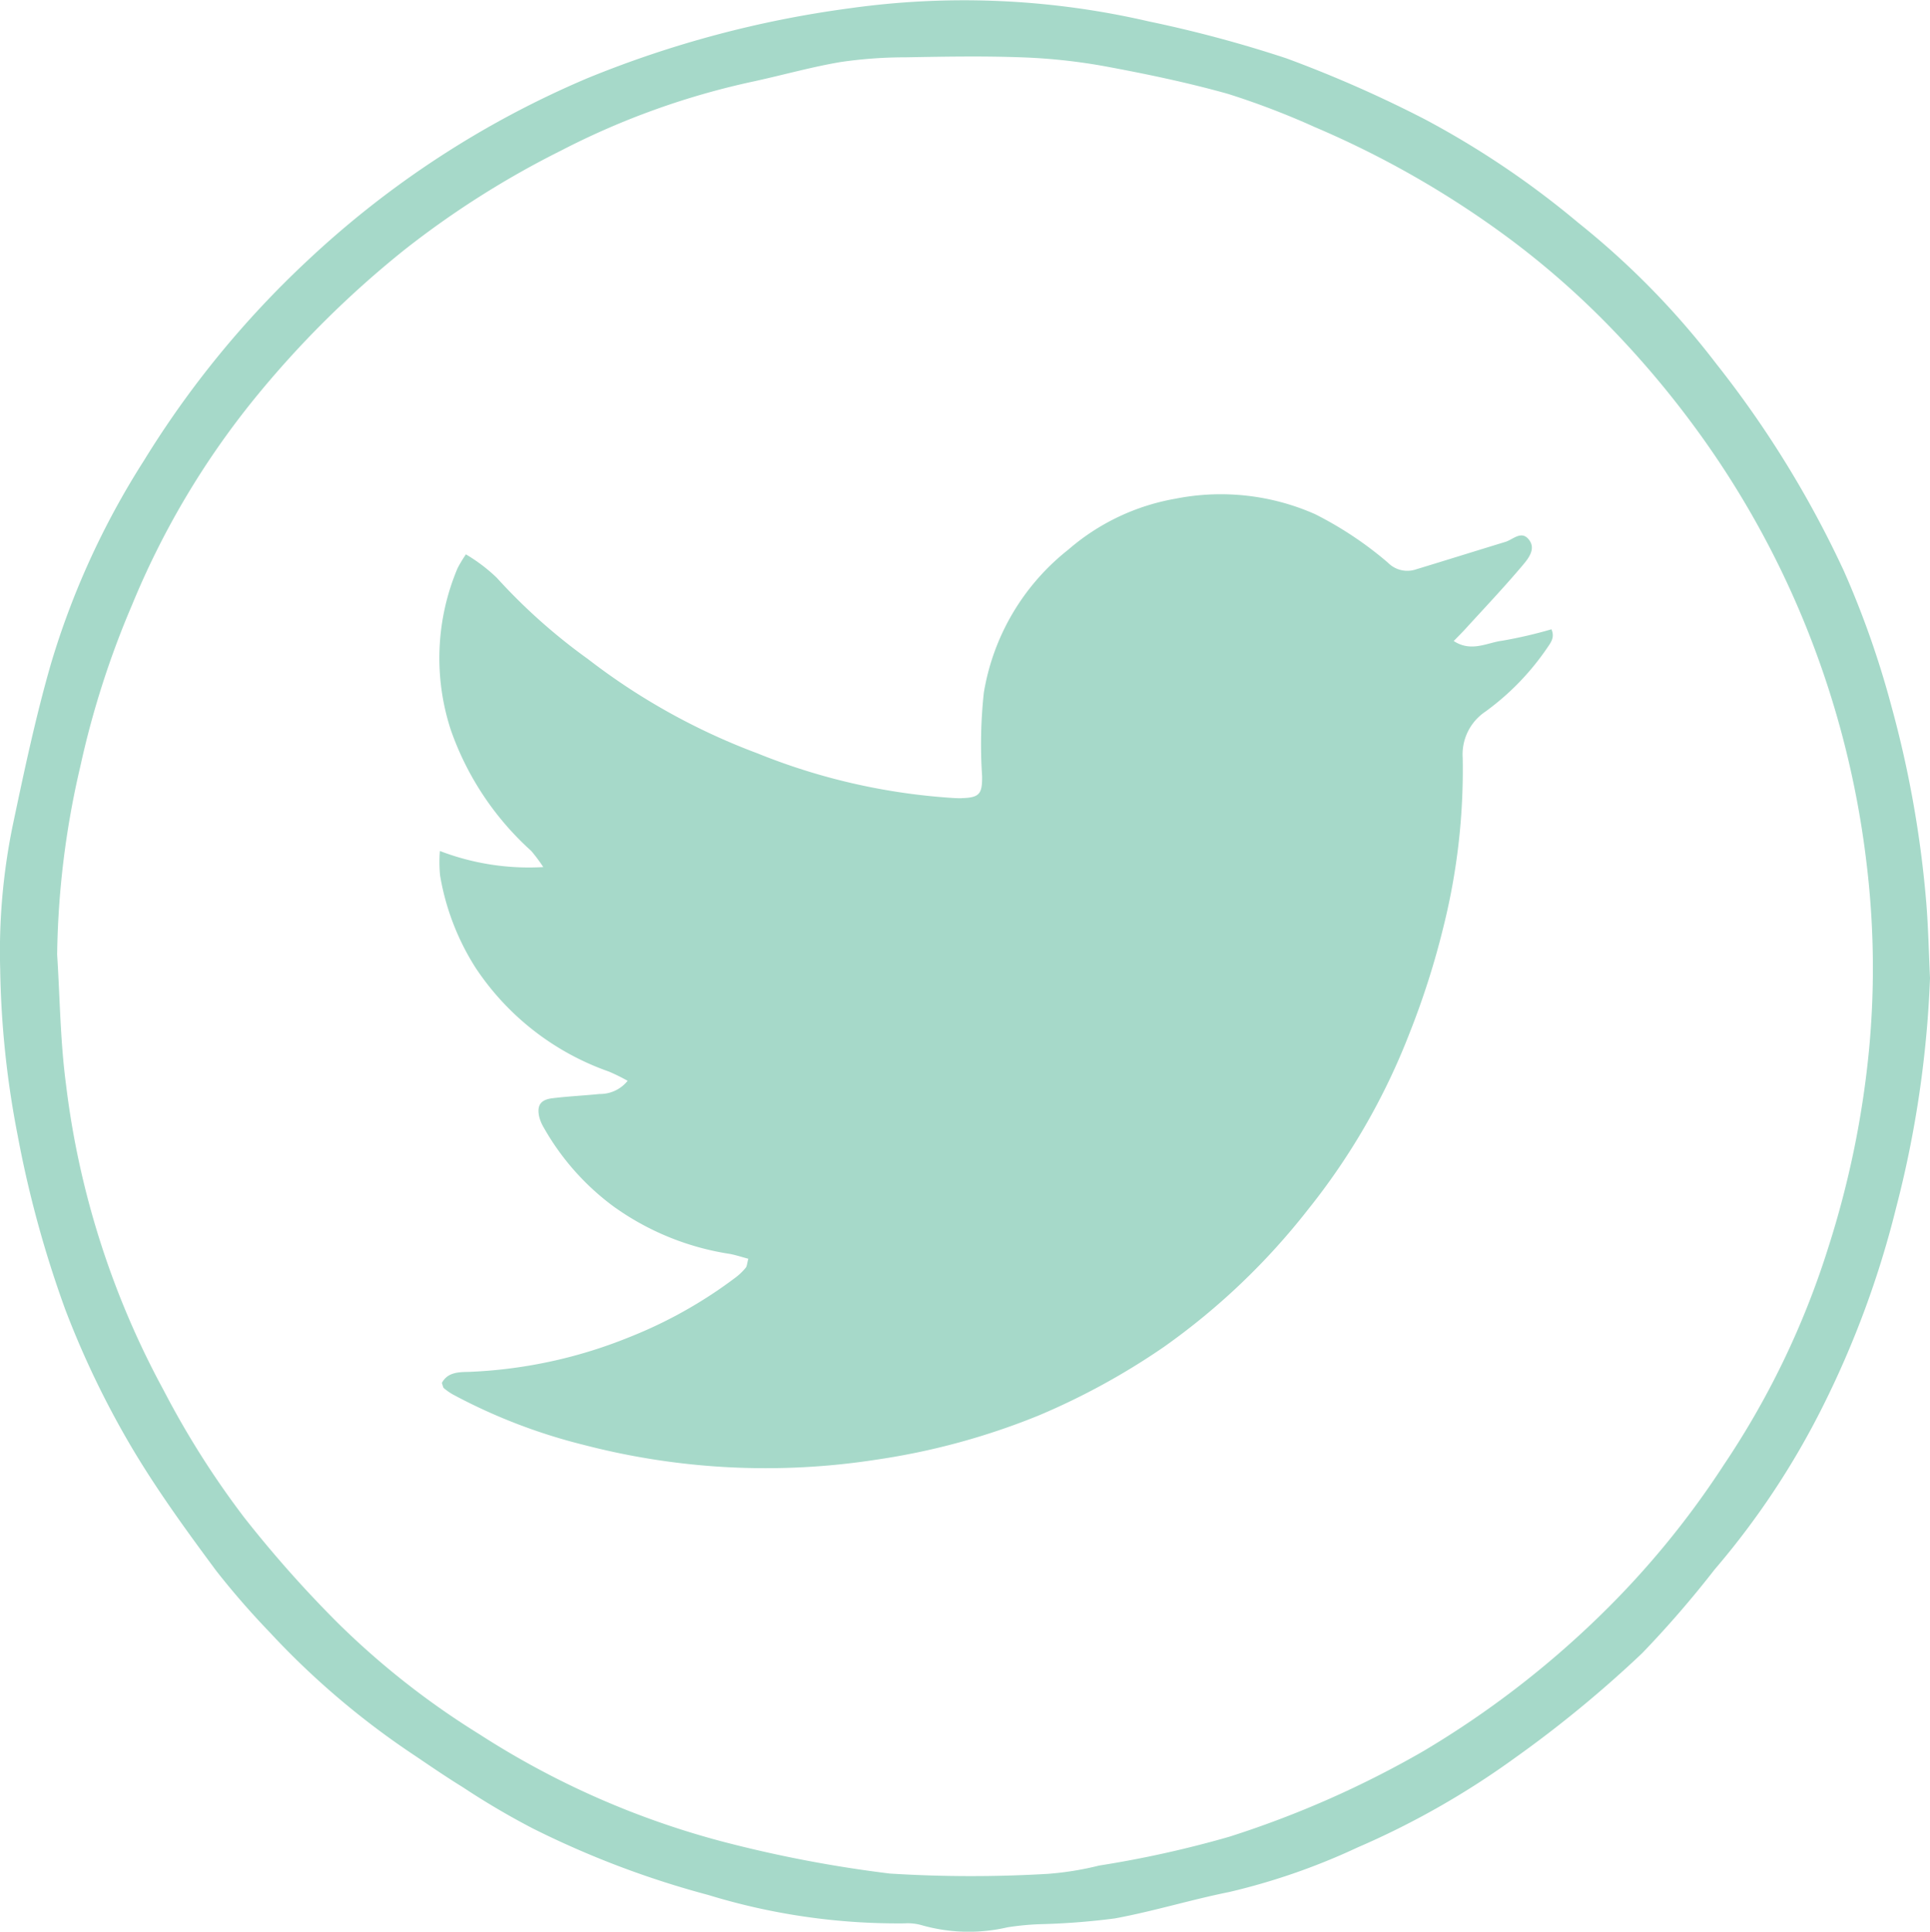
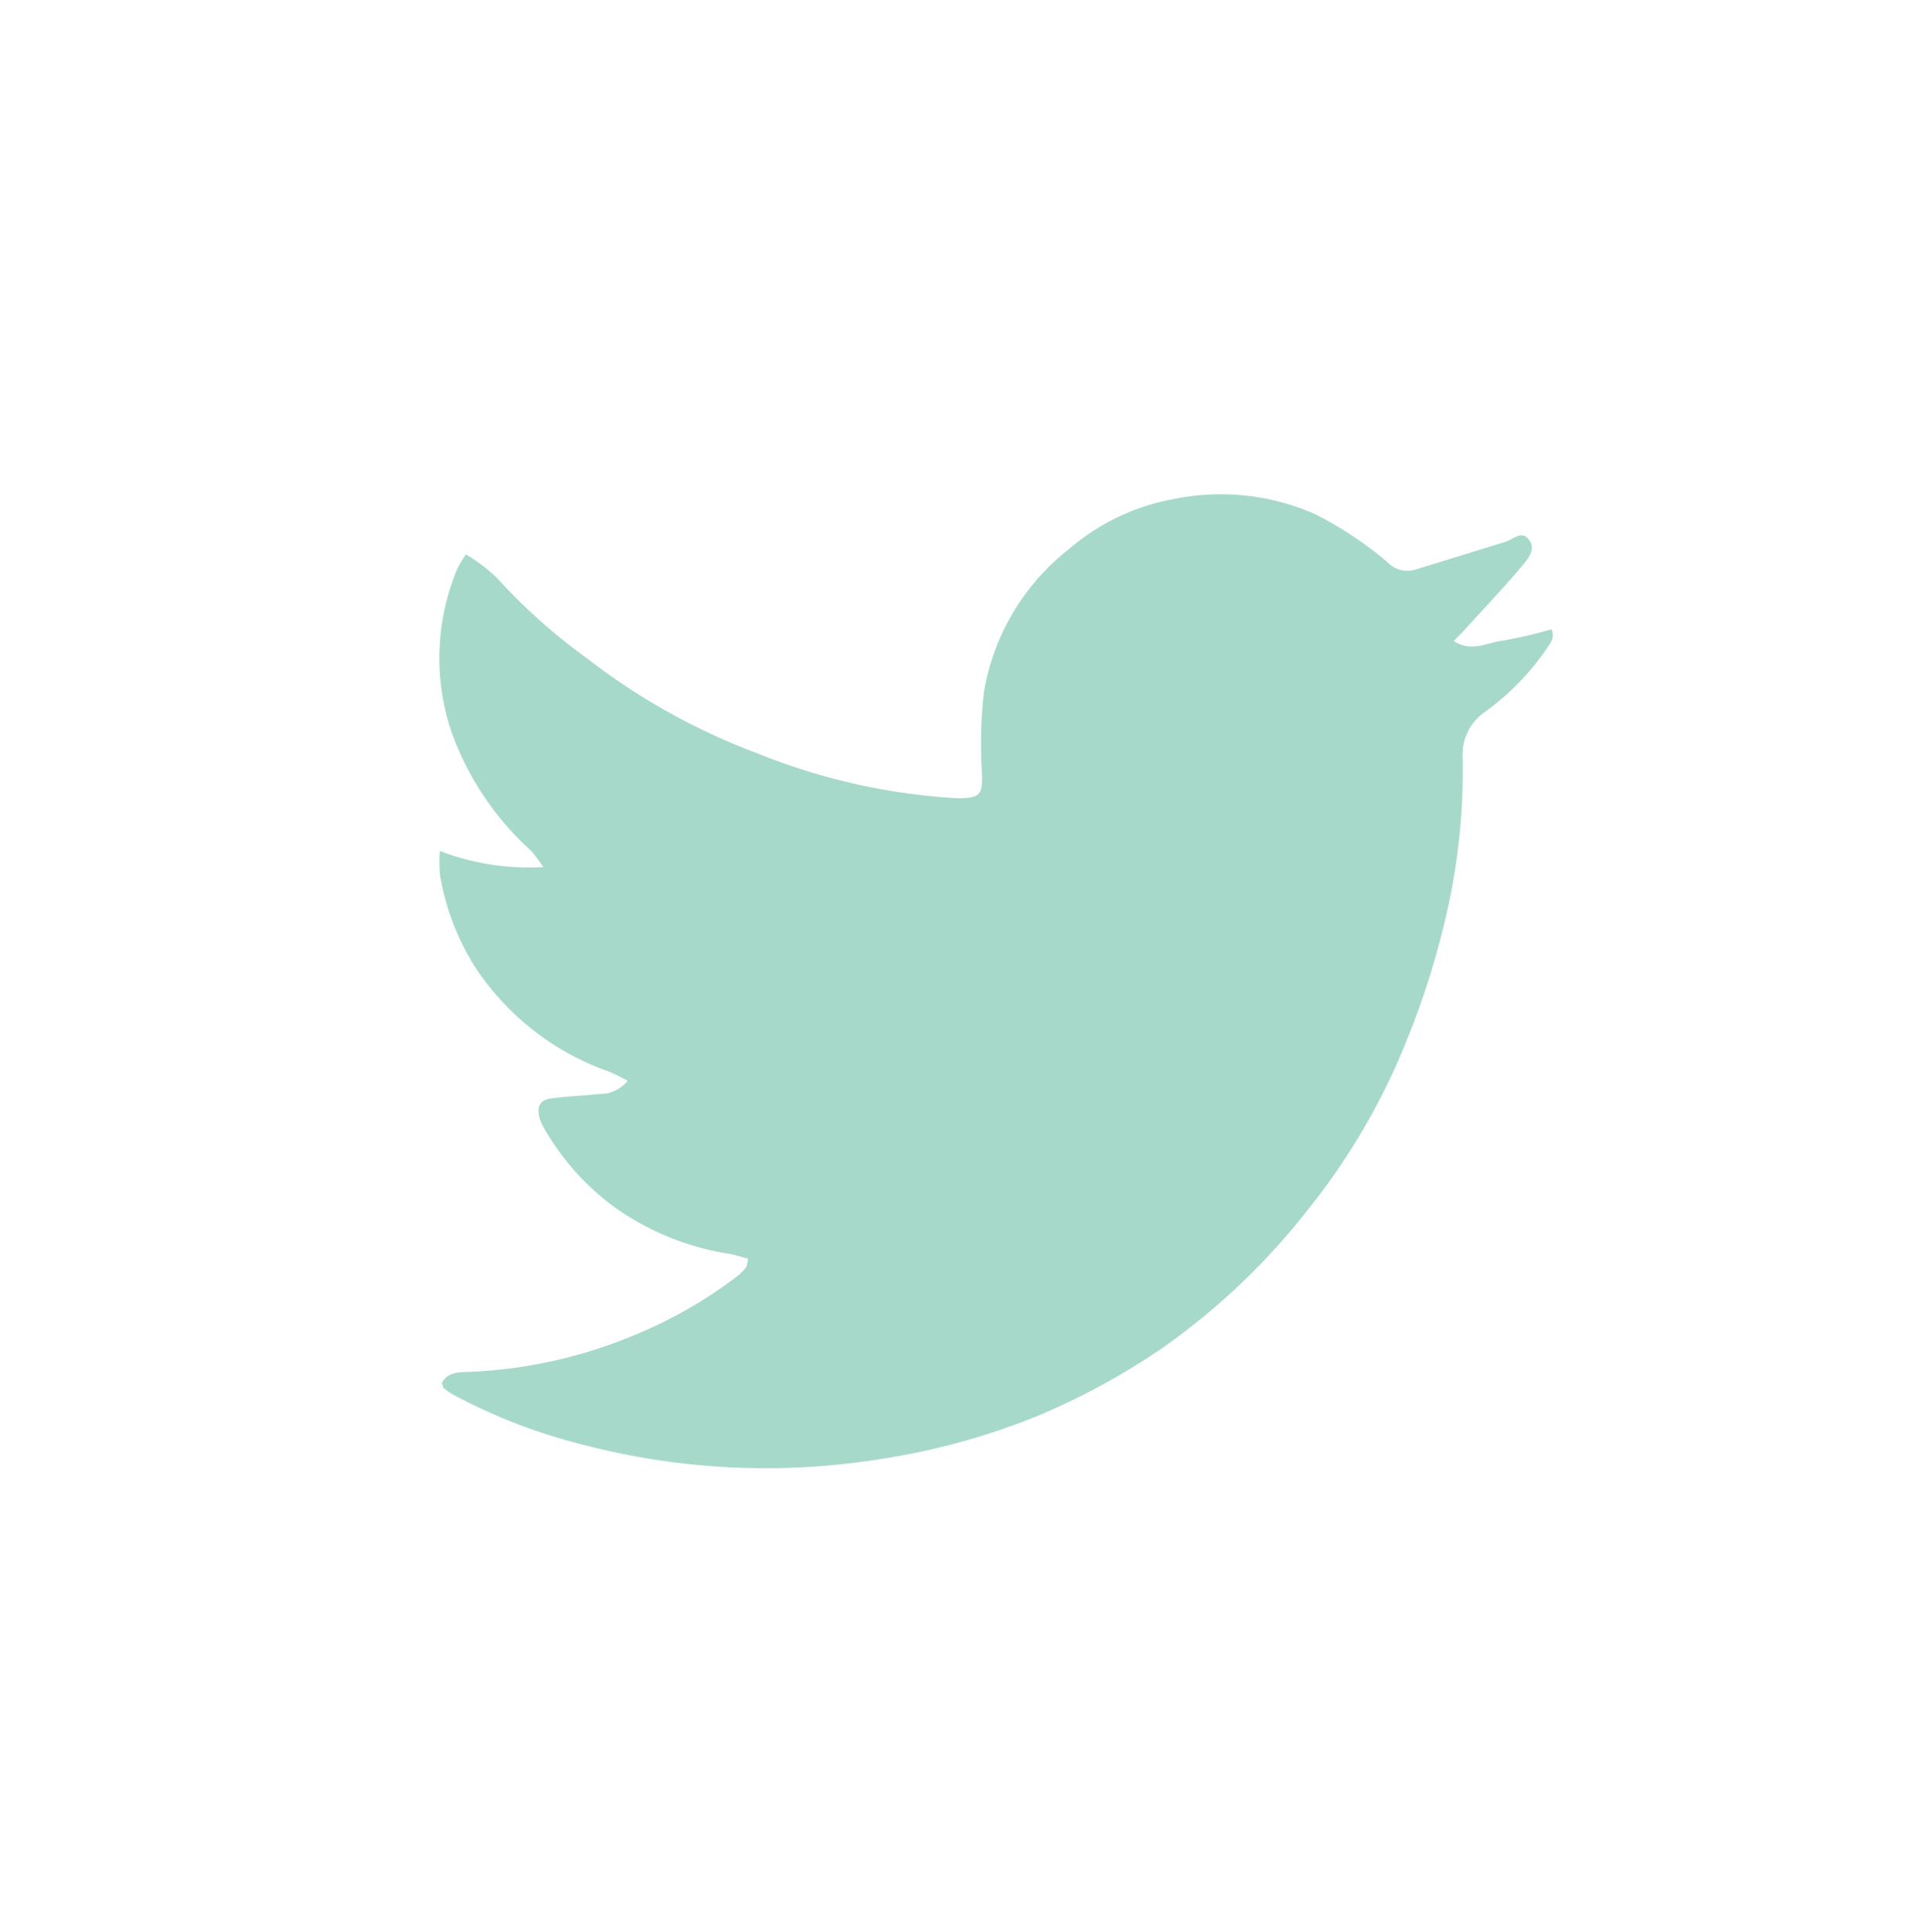
<svg xmlns="http://www.w3.org/2000/svg" id="Group_229" data-name="Group 229" width="52.248" height="52.303" viewBox="0 0 52.248 52.303">
-   <path id="Path_6" data-name="Path 6" d="M352.673-318.364a29.039,29.039,0,0,1-.922,6.235,25.879,25.879,0,0,1-1.969,5.338,21.679,21.679,0,0,1-2.939,4.437,28.407,28.407,0,0,1-1.962,2.267,31.955,31.955,0,0,1-3.451,2.84,22.362,22.362,0,0,1-4.255,2.42,17.744,17.744,0,0,1-3.468,1.205c-1.04.209-2.06.524-3.1.716a19.218,19.218,0,0,1-2.058.157,7.412,7.412,0,0,0-.85.084,4.646,4.646,0,0,1-2.3-.051,1.367,1.367,0,0,0-.484-.056,17.5,17.5,0,0,1-5.313-.768,24.914,24.914,0,0,1-4.749-1.8,20.957,20.957,0,0,1-1.9-1.119c-.433-.267-.854-.554-1.275-.84a21.79,21.79,0,0,1-3.955-3.358,21.837,21.837,0,0,1-1.443-1.659c-.8-1.079-1.587-2.161-2.277-3.321a24.511,24.511,0,0,1-1.807-3.746,29.691,29.691,0,0,1-1.293-4.725,25.344,25.344,0,0,1-.473-4.508,16.945,16.945,0,0,1,.343-3.9c.308-1.459.617-2.922,1.029-4.353a21.714,21.714,0,0,1,2.514-5.5,26.07,26.07,0,0,1,4.407-5.4,25.721,25.721,0,0,1,7.61-4.965,28.752,28.752,0,0,1,7.082-1.889,22.166,22.166,0,0,1,8.109.354,33.921,33.921,0,0,1,3.727,1A33.4,33.4,0,0,1,339-341.618a24.037,24.037,0,0,1,4.158,2.806,21.908,21.908,0,0,1,3.723,3.805,28.127,28.127,0,0,1,3.459,5.614,24.934,24.934,0,0,1,1.282,3.641,29.171,29.171,0,0,1,.952,5.365C352.627-319.713,352.642-319.038,352.673-318.364Zm-50.7-.628c.074,1.162.084,2.333.236,3.484a23.168,23.168,0,0,0,2.645,8.3,23.793,23.793,0,0,0,2.188,3.454,32.011,32.011,0,0,0,2.517,2.837,21.756,21.756,0,0,0,3.848,3.027,22.888,22.888,0,0,0,6.655,2.924,34.441,34.441,0,0,0,4.449.845,35.118,35.118,0,0,0,4.284.008,8.248,8.248,0,0,0,1.384-.224,28.981,28.981,0,0,0,3.523-.78,26.766,26.766,0,0,0,5.257-2.319,25.522,25.522,0,0,0,4.8-3.687,23.714,23.714,0,0,0,3.337-4.07,22.742,22.742,0,0,0,2.822-5.873,25.565,25.565,0,0,0,1.108-5.394,23.541,23.541,0,0,0-.079-5.083,24.957,24.957,0,0,0-1.816-6.789,24.7,24.7,0,0,0-2.818-4.941,25.856,25.856,0,0,0-2.377-2.8,22.748,22.748,0,0,0-2.667-2.328,25.753,25.753,0,0,0-5.257-3.01,21.4,21.4,0,0,0-2.34-.895c-1.1-.309-2.225-.543-3.35-.751a15.621,15.621,0,0,0-2.253-.24c-1.042-.038-2.087-.019-3.13,0a12.073,12.073,0,0,0-1.76.128c-.783.132-1.551.35-2.327.519a20.906,20.906,0,0,0-5.236,1.877,24.642,24.642,0,0,0-4.237,2.684,26.88,26.88,0,0,0-4.078,4.051,22.3,22.3,0,0,0-3.3,5.565A24.315,24.315,0,0,0,302.6-324.1,23.548,23.548,0,0,0,301.972-318.992Z" transform="translate(-300.425 344.849)" fill="#a6d9c9" />
  <path id="Path_7" data-name="Path 7" d="M346.973-268.449c.154-.293.46-.295.732-.3a12.894,12.894,0,0,0,4.353-.944,12.269,12.269,0,0,0,2.877-1.62,1.548,1.548,0,0,0,.263-.255c.035-.041.035-.112.071-.244-.174-.046-.337-.1-.5-.131a7.272,7.272,0,0,1-3.149-1.285,6.838,6.838,0,0,1-1.89-2.138,1.117,1.117,0,0,1-.119-.28c-.072-.31.028-.471.348-.511.426-.053.856-.072,1.283-.116a.955.955,0,0,0,.76-.357,5.273,5.273,0,0,0-.507-.25,7.175,7.175,0,0,1-3.612-2.815,6.732,6.732,0,0,1-.959-2.5,3.882,3.882,0,0,1-.005-.658,6.725,6.725,0,0,0,2.8.436,4.44,4.44,0,0,0-.326-.437,7.928,7.928,0,0,1-2.179-3.28,6.259,6.259,0,0,1,.185-4.377,3.649,3.649,0,0,1,.225-.373,4.524,4.524,0,0,1,.836.634,15.671,15.671,0,0,0,2.467,2.2,17.54,17.54,0,0,0,4.588,2.553,16.992,16.992,0,0,0,5.361,1.213c.061,0,.123.006.184,0,.473-.015.544-.121.538-.6a12.905,12.905,0,0,1,.047-2.255,6.222,6.222,0,0,1,2.287-3.873,6,6,0,0,1,2.9-1.379,6.309,6.309,0,0,1,3.777.417,9.774,9.774,0,0,1,1.974,1.314.736.736,0,0,0,.727.193c.819-.249,1.636-.505,2.454-.755.2-.061.416-.3.613-.089.235.256.019.527-.138.714-.5.594-1.033,1.156-1.556,1.73-.092.1-.19.2-.318.329.478.313.906.042,1.32-.009a12.131,12.131,0,0,0,1.326-.308c.1.23-.027.371-.125.518a6.983,6.983,0,0,1-1.658,1.707,1.394,1.394,0,0,0-.62,1.251,17.521,17.521,0,0,1-.516,4.56,21.874,21.874,0,0,1-.929,2.915,18.022,18.022,0,0,1-2.745,4.763,18.484,18.484,0,0,1-3.888,3.709,18.979,18.979,0,0,1-3.38,1.855,18.864,18.864,0,0,1-4.423,1.206,19.541,19.541,0,0,1-7.908-.4,15.221,15.221,0,0,1-3.541-1.363,1.579,1.579,0,0,1-.249-.173C347-268.332,347-268.383,346.973-268.449Z" transform="translate(-335.011 305.894)" fill="#a6d9c9" />
</svg>